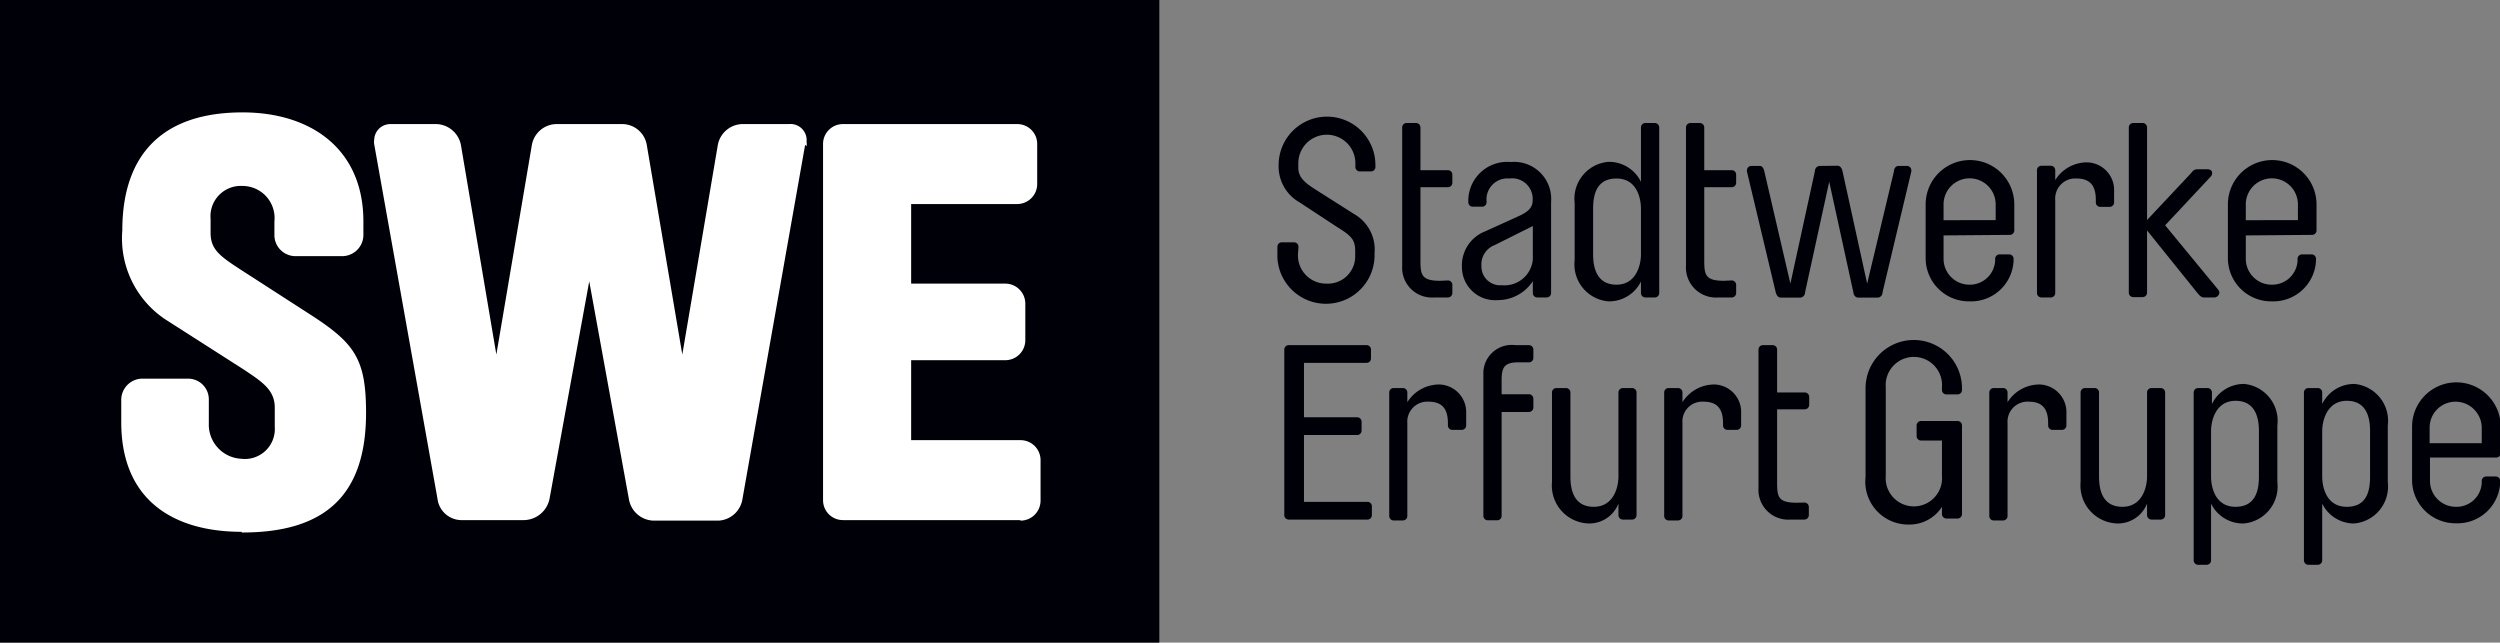
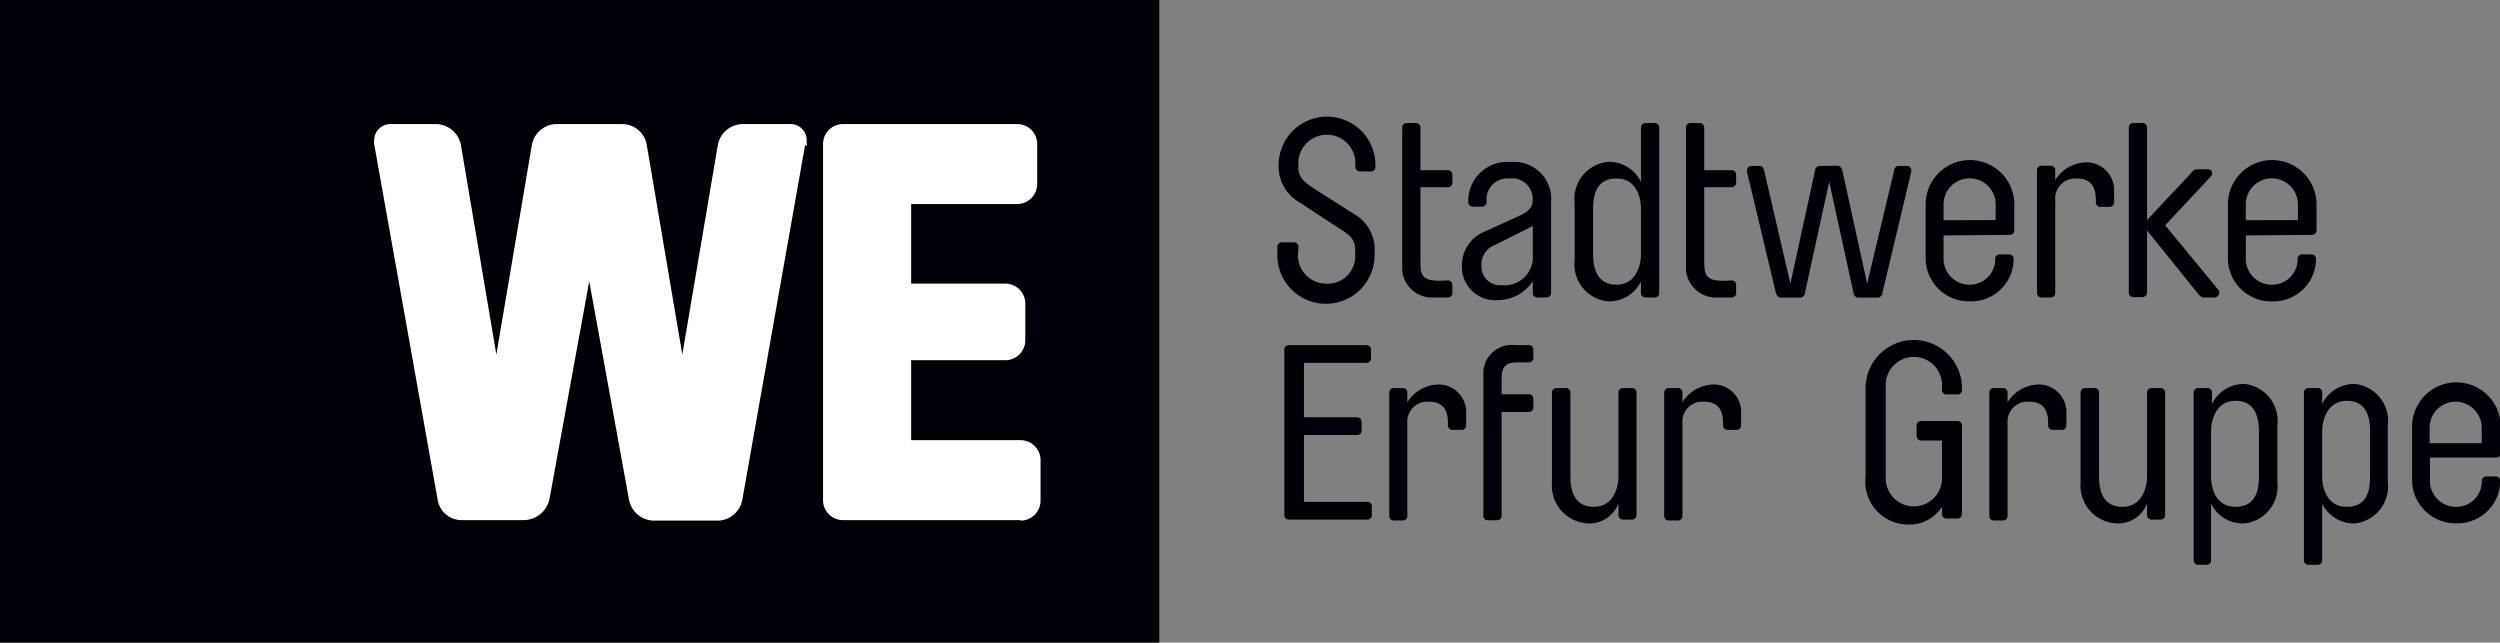
<svg xmlns="http://www.w3.org/2000/svg" viewBox="0 0 141.03 36.25">
  <rect x="0" y="0" width="141.03" height="36.25" fill="#808080" stroke="none" />
  <defs>
    <style>.cls-1{fill:none;}.cls-2{fill:#fff;}.cls-3{clip-path:url(#clip-path);}.cls-4{fill:#000008;}</style>
    <clipPath id="clip-path" transform="translate(0 0)">
      <rect class="cls-1" width="142.54" height="36.26" />
    </clipPath>
  </defs>
  <g id="Ebene_2" data-name="Ebene 2">
    <g id="Ebene_1-2" data-name="Ebene 1">
-       <polygon class="cls-2" points="6 4 62 3 62 33 4 32 6 4" />
      <g class="cls-3">
        <polygon class="cls-4" points="65.4 36.25 65.4 36.25 0 36.25 0 0 65.4 0 65.4 36.25" />
-         <path class="cls-2" d="M13.62,30c-3.69,0-6.78-1.67-6.78-6.18V22.56A1.2,1.2,0,0,1,8,21.36h2.61a1.17,1.17,0,0,1,1.17,1.2v1.32a1.93,1.93,0,0,0,1.83,2,1.69,1.69,0,0,0,1.89-1.8V23c0-1-.69-1.45-1.79-2.18L9.3,18a5.49,5.49,0,0,1-2.4-5c0-4.32,2.3-6.66,6.78-6.66,3.88,0,6.82,2.08,6.82,6.15v.79a1.2,1.2,0,0,1-1.2,1.17H16.65a1.19,1.19,0,0,1-1.17-1.17v-.79a1.81,1.81,0,0,0-1.8-2,1.71,1.71,0,0,0-1.8,1.86v.79c0,.94.54,1.32,1.71,2.08l4,2.58c2.43,1.58,3.06,2.47,3.06,5.49,0,4.74-2.4,6.75-7,6.75" transform="translate(0 0)" />
        <path class="cls-2" d="M45.42,8.17l-3.54,20a1.44,1.44,0,0,1-1.35,1.2H36.87a1.45,1.45,0,0,1-1.39-1.2l-2.24-12.3L31,28.14a1.5,1.5,0,0,1-1.42,1.2H26a1.37,1.37,0,0,1-1.32-1.2l-3.57-20a.69.69,0,0,1,0-.25A.91.91,0,0,1,22,7h2.65A1.46,1.46,0,0,1,26,8.17L28,20l2-11.8A1.43,1.43,0,0,1,31.35,7h3.78a1.41,1.41,0,0,1,1.36,1.2l2,11.8,2-11.8A1.44,1.44,0,0,1,41.85,7H44.5a.91.91,0,0,1,1,1,.69.69,0,0,1,0,.25" transform="translate(0 0)" />
        <path class="cls-2" d="M57.56,29.34h-10a1.12,1.12,0,0,1-1.13-1.13V8.11A1.12,1.12,0,0,1,47.53,7H57.4a1.12,1.12,0,0,1,1.11,1.13v2.24a1.13,1.13,0,0,1-1.11,1.14h-6V16h5.3a1.13,1.13,0,0,1,1.14,1.13v2.05a1.13,1.13,0,0,1-1.14,1.14h-5.3v4.51h6.15A1.13,1.13,0,0,1,58.7,26v2.24a1.13,1.13,0,0,1-1.14,1.13" transform="translate(0 0)" />
        <path class="cls-4" d="M73.22,14.35A1.59,1.59,0,0,0,74.84,16a1.54,1.54,0,0,0,1.61-1.57v-.25c0-.64-.19-.86-1-1.36L73.3,11.41a2.33,2.33,0,0,1-1.17-2.1,2.73,2.73,0,0,1,5.46,0v.11a.25.25,0,0,1-.25.25h-.63a.25.25,0,0,1-.25-.25V9.21a1.61,1.61,0,0,0-3.22,0v.25c0,.61.46.91,1.14,1.34l2,1.27a2.3,2.3,0,0,1,1.16,2.22,2.74,2.74,0,0,1-5.48.21v-.58a.25.25,0,0,1,.25-.25H73a.25.25,0,0,1,.25.25Z" transform="translate(0 0)" />
        <path class="cls-4" d="M81.68,15.82a.25.25,0,0,1,.25.25v.46a.25.25,0,0,1-.25.25H80.9A1.68,1.68,0,0,1,79.1,15V7.19a.25.25,0,0,1,.25-.25h.53a.25.25,0,0,1,.25.25V9.6h1.55a.25.25,0,0,1,.25.25v.46a.25.25,0,0,1-.25.25H80.13v4c0,.9,0,1.28,1.11,1.28Z" transform="translate(0 0)" />
        <path class="cls-4" d="M85.72,12.17c.54-.25.74-.5.74-.87a1.16,1.16,0,0,0-1.32-1.23,1.18,1.18,0,0,0-1.28,1.28v.06a.25.25,0,0,1-.25.25h-.53a.25.25,0,0,1-.25-.25v-.16a2.2,2.2,0,0,1,2.4-2.11,2.09,2.09,0,0,1,2.27,2.25v5.14a.25.25,0,0,1-.25.25h-.53a.25.25,0,0,1-.25-.25v-.67a2.36,2.36,0,0,1-2,1.07,1.87,1.87,0,0,1-2-1.87,2.06,2.06,0,0,1,1.29-2Zm-1.39,1.65A1.17,1.17,0,0,0,83.57,15a1.06,1.06,0,0,0,1.16,1.09,1.6,1.6,0,0,0,1.74-1.45V12.75Z" transform="translate(0 0)" />
        <path class="cls-4" d="M88.83,11.46a2.09,2.09,0,0,1,1.91-2.33,2,2,0,0,1,1.83,1.13V7.19a.25.25,0,0,1,.25-.25h.53a.25.25,0,0,1,.25.25v9.34a.25.25,0,0,1-.25.25h-.53a.25.25,0,0,1-.25-.25v-.65A2,2,0,0,1,90.74,17a2.09,2.09,0,0,1-1.91-2.33Zm3.74.32c0-.6-.23-1.71-1.38-1.71s-1.32.95-1.32,1.71v2.57c0,.76.21,1.71,1.32,1.71s1.38-1.11,1.38-1.71Z" transform="translate(0 0)" />
        <path class="cls-4" d="M97.69,15.82a.25.25,0,0,1,.25.25v.46a.25.25,0,0,1-.25.25h-.77A1.69,1.69,0,0,1,95.11,15V7.19a.25.25,0,0,1,.25-.25h.53a.25.25,0,0,1,.25.25V9.6h1.55a.25.25,0,0,1,.25.25v.46a.25.25,0,0,1-.25.25H96.14v4c0,.9,0,1.28,1.11,1.28Z" transform="translate(0 0)" />
        <path class="cls-4" d="M103.65,9.35c.16,0,.25.13.29.31L105.33,16l1.51-6.33c0-.18.12-.31.26-.31h.46a.25.25,0,0,1,.26.22.38.38,0,0,1,0,.1l-1.62,6.8c0,.18-.13.31-.29.31h-1.07c-.17,0-.27-.13-.29-.31l-1.36-6.23-1.36,6.23c0,.18-.13.31-.3.31h-1.06c-.17,0-.25-.13-.3-.31l-1.62-6.8a.38.38,0,0,1,0-.1.25.25,0,0,1,.26-.22h.46c.14,0,.22.13.26.31L101,16l1.38-6.33c0-.18.13-.31.29-.31Z" transform="translate(0 0)" />
        <path class="cls-4" d="M109.64,13.28V14.6a1.46,1.46,0,0,0,1.47,1.46,1.43,1.43,0,0,0,1.44-1.35V14.6a.25.25,0,0,1,.25-.25h.55a.25.25,0,0,1,.24.25v.11A2.4,2.4,0,0,1,111.11,17a2.44,2.44,0,0,1-2.48-2.39V11.53a2.48,2.48,0,0,1,5,0V13a.25.25,0,0,1-.24.25Zm2.94-.86v-.89a1.47,1.47,0,0,0-2.94,0v.89Z" transform="translate(0 0)" />
        <path class="cls-4" d="M119.26,11.42a.25.25,0,0,1-.25.25h-.53a.25.25,0,0,1-.25-.25v-.14c0-.71-.25-1.21-1.08-1.21a1.13,1.13,0,0,0-1.21,1.21v5.25a.25.25,0,0,1-.25.25h-.53a.25.25,0,0,1-.25-.25V9.6a.25.25,0,0,1,.25-.25h.53a.25.25,0,0,1,.25.25v.56a2.11,2.11,0,0,1,1.82-1,1.56,1.56,0,0,1,1.5,1.64Z" transform="translate(0 0)" />
        <path class="cls-4" d="M120.09,7.19a.25.25,0,0,1,.25-.25h.53a.25.25,0,0,1,.25.25v5.22l2.48-2.64c.11-.14.18-.22.35-.22h.57c.15,0,.27.07.27.19a.32.32,0,0,1-.05.19l-2.6,2.78,3,3.64a.29.29,0,0,1,.06.16.3.3,0,0,1-.33.27h-.55c-.17,0-.29-.17-.39-.29L121.12,13v3.51a.25.25,0,0,1-.25.25h-.53a.25.25,0,0,1-.25-.25Z" transform="translate(0 0)" />
        <path class="cls-4" d="M126.69,13.28V14.6a1.46,1.46,0,0,0,1.47,1.46,1.43,1.43,0,0,0,1.45-1.35V14.6a.25.25,0,0,1,.25-.25h.54a.25.25,0,0,1,.25.25v.11A2.41,2.41,0,0,1,128.16,17a2.44,2.44,0,0,1-2.48-2.39V11.53a2.49,2.49,0,0,1,5,0V13a.25.25,0,0,1-.25.25Zm2.94-.86v-.89a1.47,1.47,0,0,0-2.94,0v.89Z" transform="translate(0 0)" />
        <path class="cls-4" d="M73.56,20.47v3.07h3a.25.25,0,0,1,.25.25v.5a.25.25,0,0,1-.25.25h-3v3.77h3.58a.25.25,0,0,1,.25.25v.5a.25.25,0,0,1-.25.25H72.7a.25.25,0,0,1-.25-.25V19.72a.25.25,0,0,1,.25-.25h4.39a.25.25,0,0,1,.25.25v.5a.25.25,0,0,1-.25.25Z" transform="translate(0 0)" />
        <path class="cls-4" d="M82.71,24a.25.25,0,0,1-.25.25h-.53a.25.25,0,0,1-.25-.25v-.13c0-.71-.25-1.21-1.08-1.21a1.13,1.13,0,0,0-1.21,1.21v5.24a.25.25,0,0,1-.25.25h-.52a.25.25,0,0,1-.25-.25V22.14a.25.25,0,0,1,.25-.25h.52a.25.25,0,0,1,.25.25v.55a2.12,2.12,0,0,1,1.82-1,1.56,1.56,0,0,1,1.5,1.63Z" transform="translate(0 0)" />
        <path class="cls-4" d="M83.68,21.12a1.6,1.6,0,0,1,1.8-1.65h.77a.25.25,0,0,1,.25.25v.47a.25.25,0,0,1-.25.25h-.6c-.79,0-.94.29-.94,1v.8h1.54a.25.25,0,0,1,.25.25V23a.25.25,0,0,1-.25.24H84.71v5.86a.25.25,0,0,1-.25.25h-.53a.25.25,0,0,1-.25-.25Z" transform="translate(0 0)" />
        <path class="cls-4" d="M91.3,22.14a.25.25,0,0,1,.25-.25h.52a.25.25,0,0,1,.25.25v6.92a.25.25,0,0,1-.25.25h-.52a.25.25,0,0,1-.25-.25v-.65a1.77,1.77,0,0,1-1.64,1.12,2.14,2.14,0,0,1-2.11-2.33V22.14a.25.25,0,0,1,.25-.25h.54a.25.25,0,0,1,.25.25v4.74c0,.77.2,1.71,1.32,1.71s1.39-1.11,1.39-1.71Z" transform="translate(0 0)" />
        <path class="cls-4" d="M98.22,24a.25.25,0,0,1-.25.25h-.52A.25.25,0,0,1,97.2,24v-.13c0-.71-.25-1.21-1.09-1.21a1.12,1.12,0,0,0-1.2,1.21v5.24a.25.25,0,0,1-.25.25h-.53a.25.25,0,0,1-.25-.25V22.14a.25.25,0,0,1,.25-.25h.53a.25.25,0,0,1,.25.25v.55a2.12,2.12,0,0,1,1.81-1,1.55,1.55,0,0,1,1.5,1.63Z" transform="translate(0 0)" />
-         <path class="cls-4" d="M101.79,28.35a.25.25,0,0,1,.25.25v.46a.25.25,0,0,1-.25.25H101a1.68,1.68,0,0,1-1.8-1.78V19.72a.25.25,0,0,1,.25-.25H100a.25.25,0,0,1,.25.25v2.42h1.56a.25.25,0,0,1,.25.25v.45a.25.25,0,0,1-.25.25h-1.56v4c0,.9,0,1.27,1.11,1.27Z" transform="translate(0 0)" />
        <path class="cls-4" d="M109.55,28.59a2.17,2.17,0,0,1-1.86,1,2.42,2.42,0,0,1-2.45-2.69v-5a2.72,2.72,0,0,1,5.44,0V22a.25.25,0,0,1-.25.25h-.63a.25.25,0,0,1-.25-.25v-.15a1.59,1.59,0,1,0-3.17,0v5a1.59,1.59,0,1,0,3.17,0v-2h-1.18a.25.25,0,0,1-.25-.25V24a.25.25,0,0,1,.25-.25h2.06a.25.25,0,0,1,.25.25v5a.25.25,0,0,1-.25.25h-.63a.25.25,0,0,1-.25-.25Z" transform="translate(0 0)" />
        <path class="cls-4" d="M116.57,24a.25.25,0,0,1-.25.25h-.53a.25.25,0,0,1-.25-.25v-.13c0-.71-.25-1.21-1.08-1.21a1.13,1.13,0,0,0-1.21,1.21v5.24a.25.25,0,0,1-.25.25h-.53a.25.25,0,0,1-.25-.25V22.14a.25.25,0,0,1,.25-.25H113a.25.25,0,0,1,.25.25v.55a2.12,2.12,0,0,1,1.82-1,1.56,1.56,0,0,1,1.5,1.63Z" transform="translate(0 0)" />
        <path class="cls-4" d="M121.12,22.14a.25.25,0,0,1,.25-.25h.53a.25.25,0,0,1,.24.25v6.92a.25.25,0,0,1-.24.25h-.53a.25.25,0,0,1-.25-.25v-.65a1.77,1.77,0,0,1-1.64,1.12,2.14,2.14,0,0,1-2.11-2.33V22.14a.25.25,0,0,1,.25-.25h.54a.25.25,0,0,1,.25.25v4.74c0,.77.2,1.71,1.32,1.71s1.39-1.11,1.39-1.71Z" transform="translate(0 0)" />
        <path class="cls-4" d="M128.47,27.2a2.09,2.09,0,0,1-1.91,2.33,2,2,0,0,1-1.83-1.12v3.2a.25.25,0,0,1-.25.25H124a.25.25,0,0,1-.25-.25V22.14a.25.25,0,0,1,.25-.25h.53a.25.25,0,0,1,.25.25v.65a2,2,0,0,1,1.83-1.13A2.09,2.09,0,0,1,128.47,24Zm-3.74-.32c0,.6.23,1.71,1.38,1.71s1.32-.95,1.32-1.71V24.31c0-.76-.21-1.7-1.32-1.7s-1.38,1.11-1.38,1.7Z" transform="translate(0 0)" />
        <path class="cls-4" d="M134.7,27.2a2.09,2.09,0,0,1-1.91,2.33A2,2,0,0,1,131,28.41v3.2a.25.25,0,0,1-.25.25h-.53a.25.25,0,0,1-.25-.25V22.14a.25.25,0,0,1,.25-.25h.53a.25.25,0,0,1,.25.25v.65a2,2,0,0,1,1.83-1.13A2.09,2.09,0,0,1,134.7,24ZM131,26.88c0,.6.23,1.71,1.39,1.71s1.31-.95,1.31-1.71V24.31c0-.76-.2-1.7-1.31-1.7S131,23.72,131,24.31Z" transform="translate(0 0)" />
        <path class="cls-4" d="M137.08,25.81v1.32a1.46,1.46,0,0,0,1.47,1.46A1.42,1.42,0,0,0,140,27.24v-.11a.25.25,0,0,1,.25-.25h.54a.25.25,0,0,1,.25.25v.11a2.41,2.41,0,0,1-2.48,2.28,2.45,2.45,0,0,1-2.49-2.39V24.07a2.49,2.49,0,0,1,5,0v1.49a.25.25,0,0,1-.25.25ZM140,25v-.88a1.48,1.48,0,0,0-1.47-1.46,1.46,1.46,0,0,0-1.47,1.46V25Z" transform="translate(0 0)" />
      </g>
    </g>
  </g>
</svg>